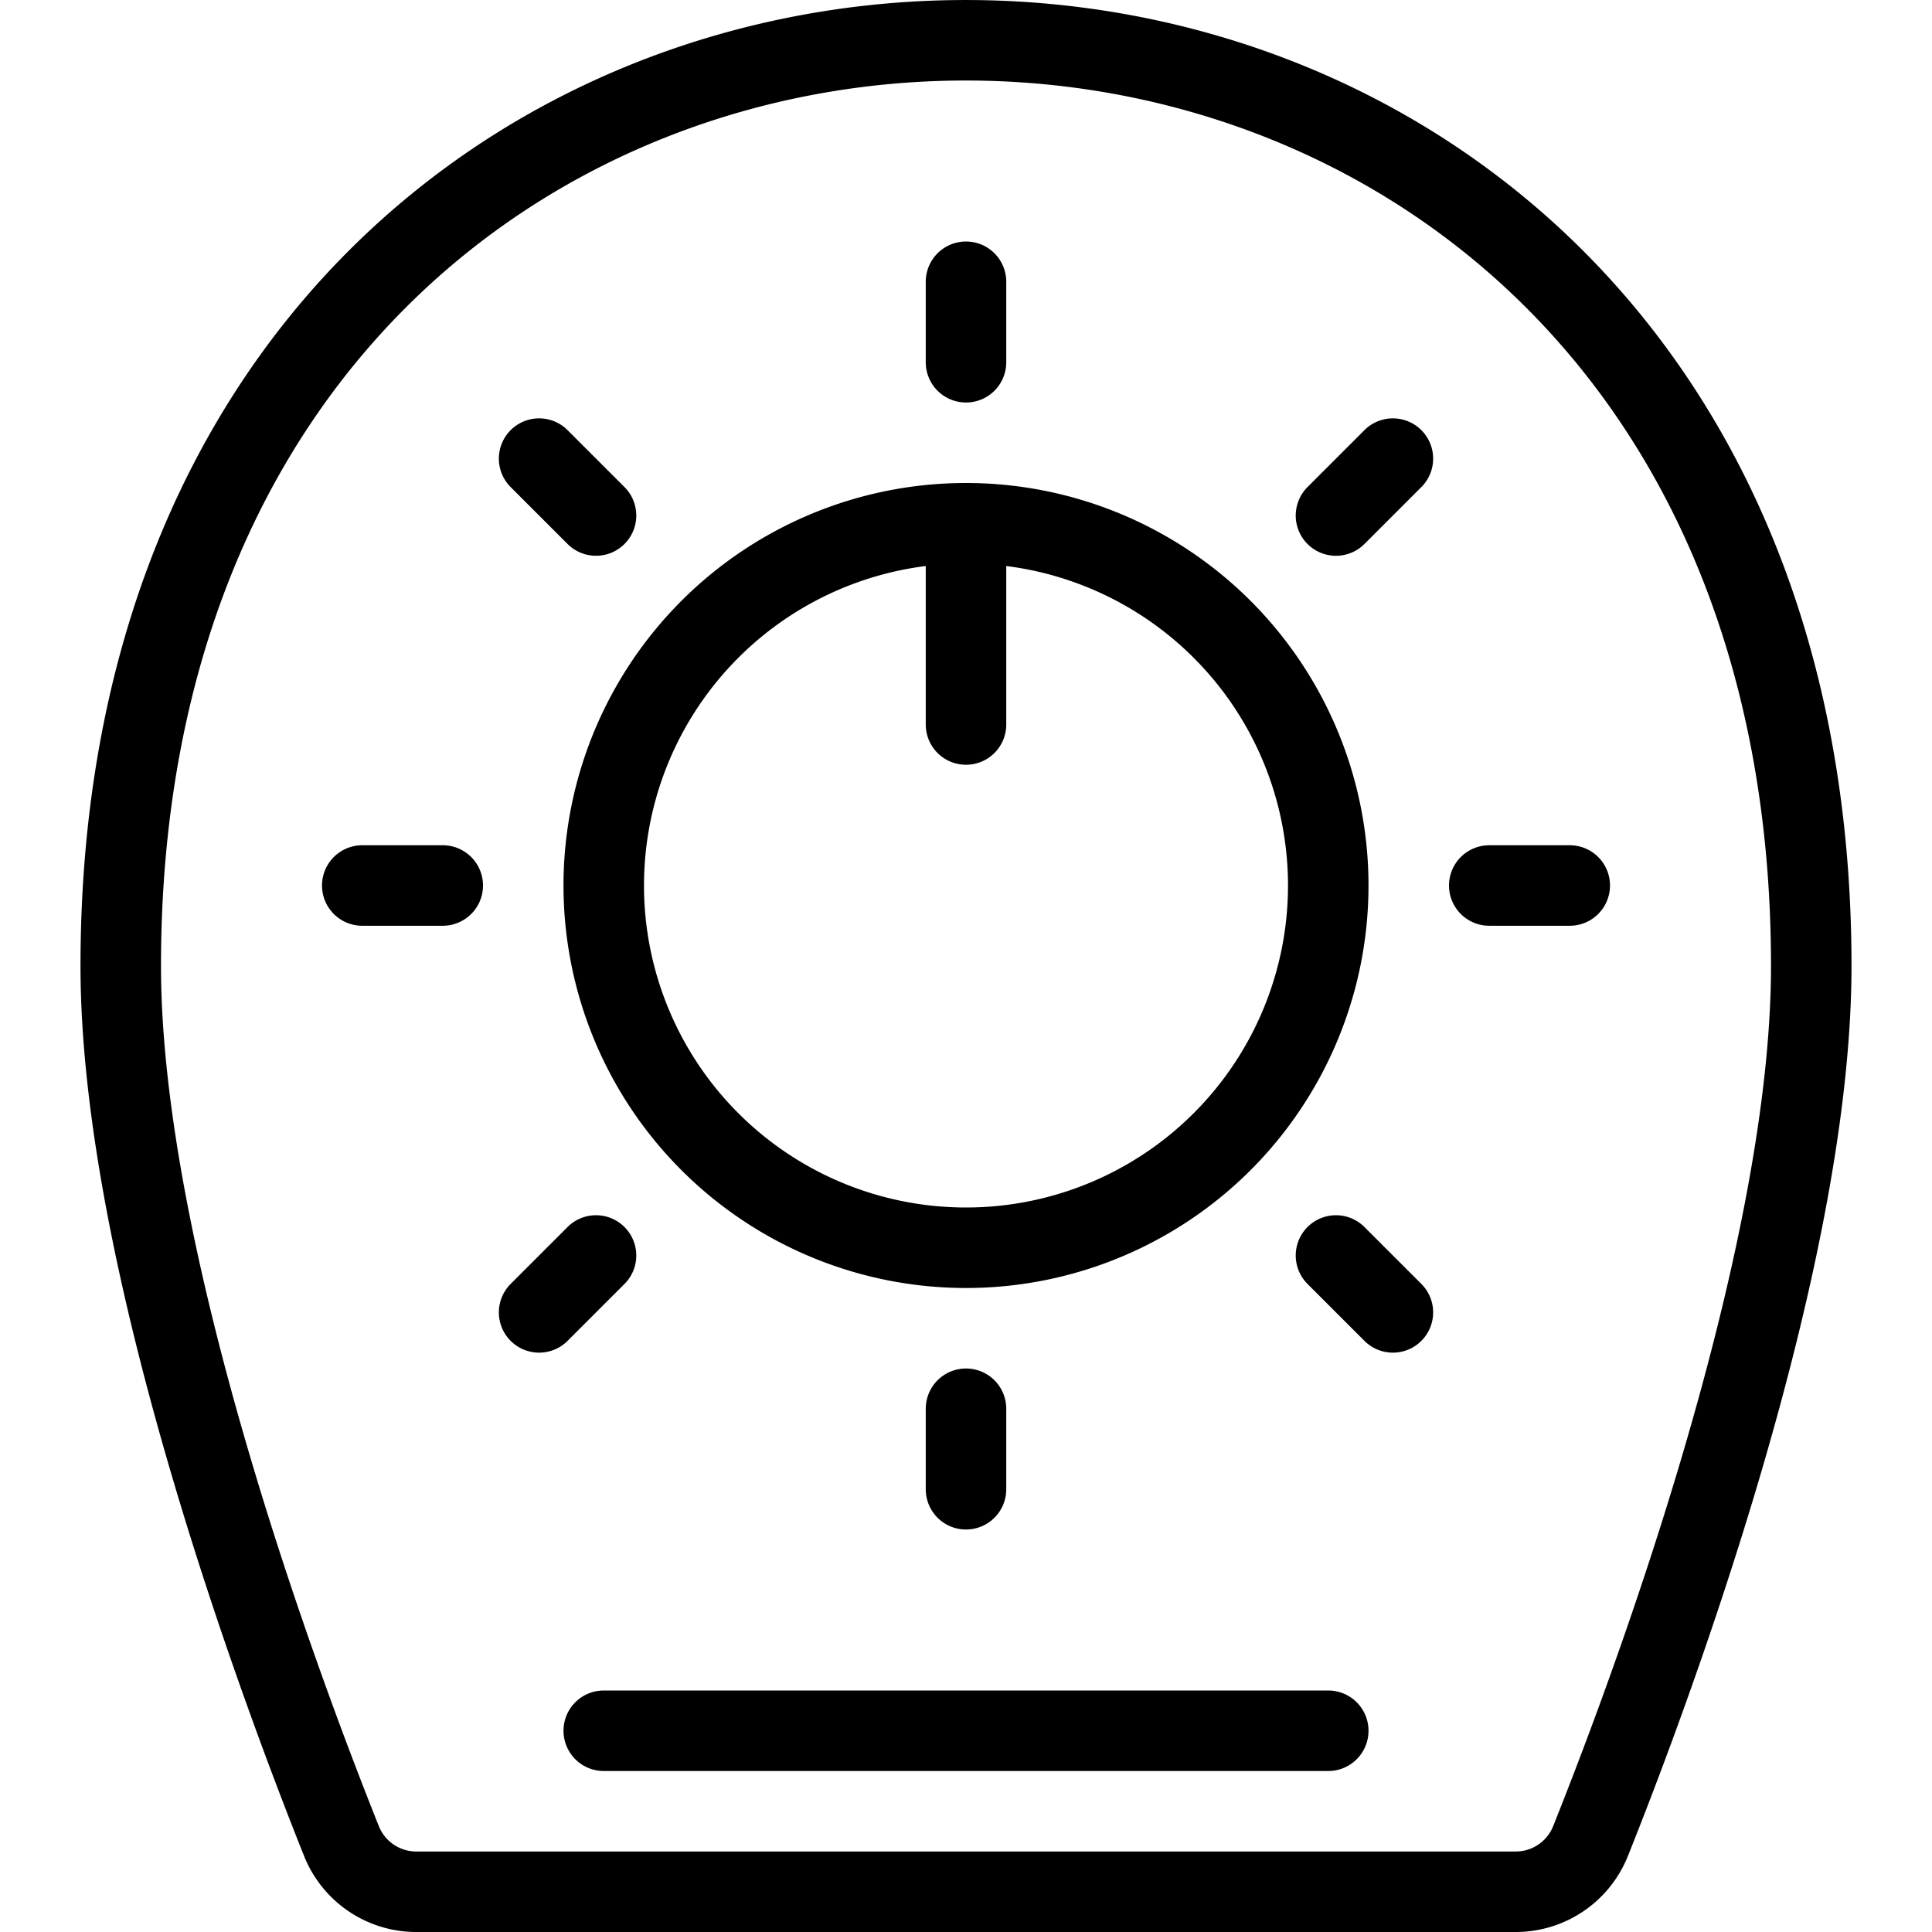
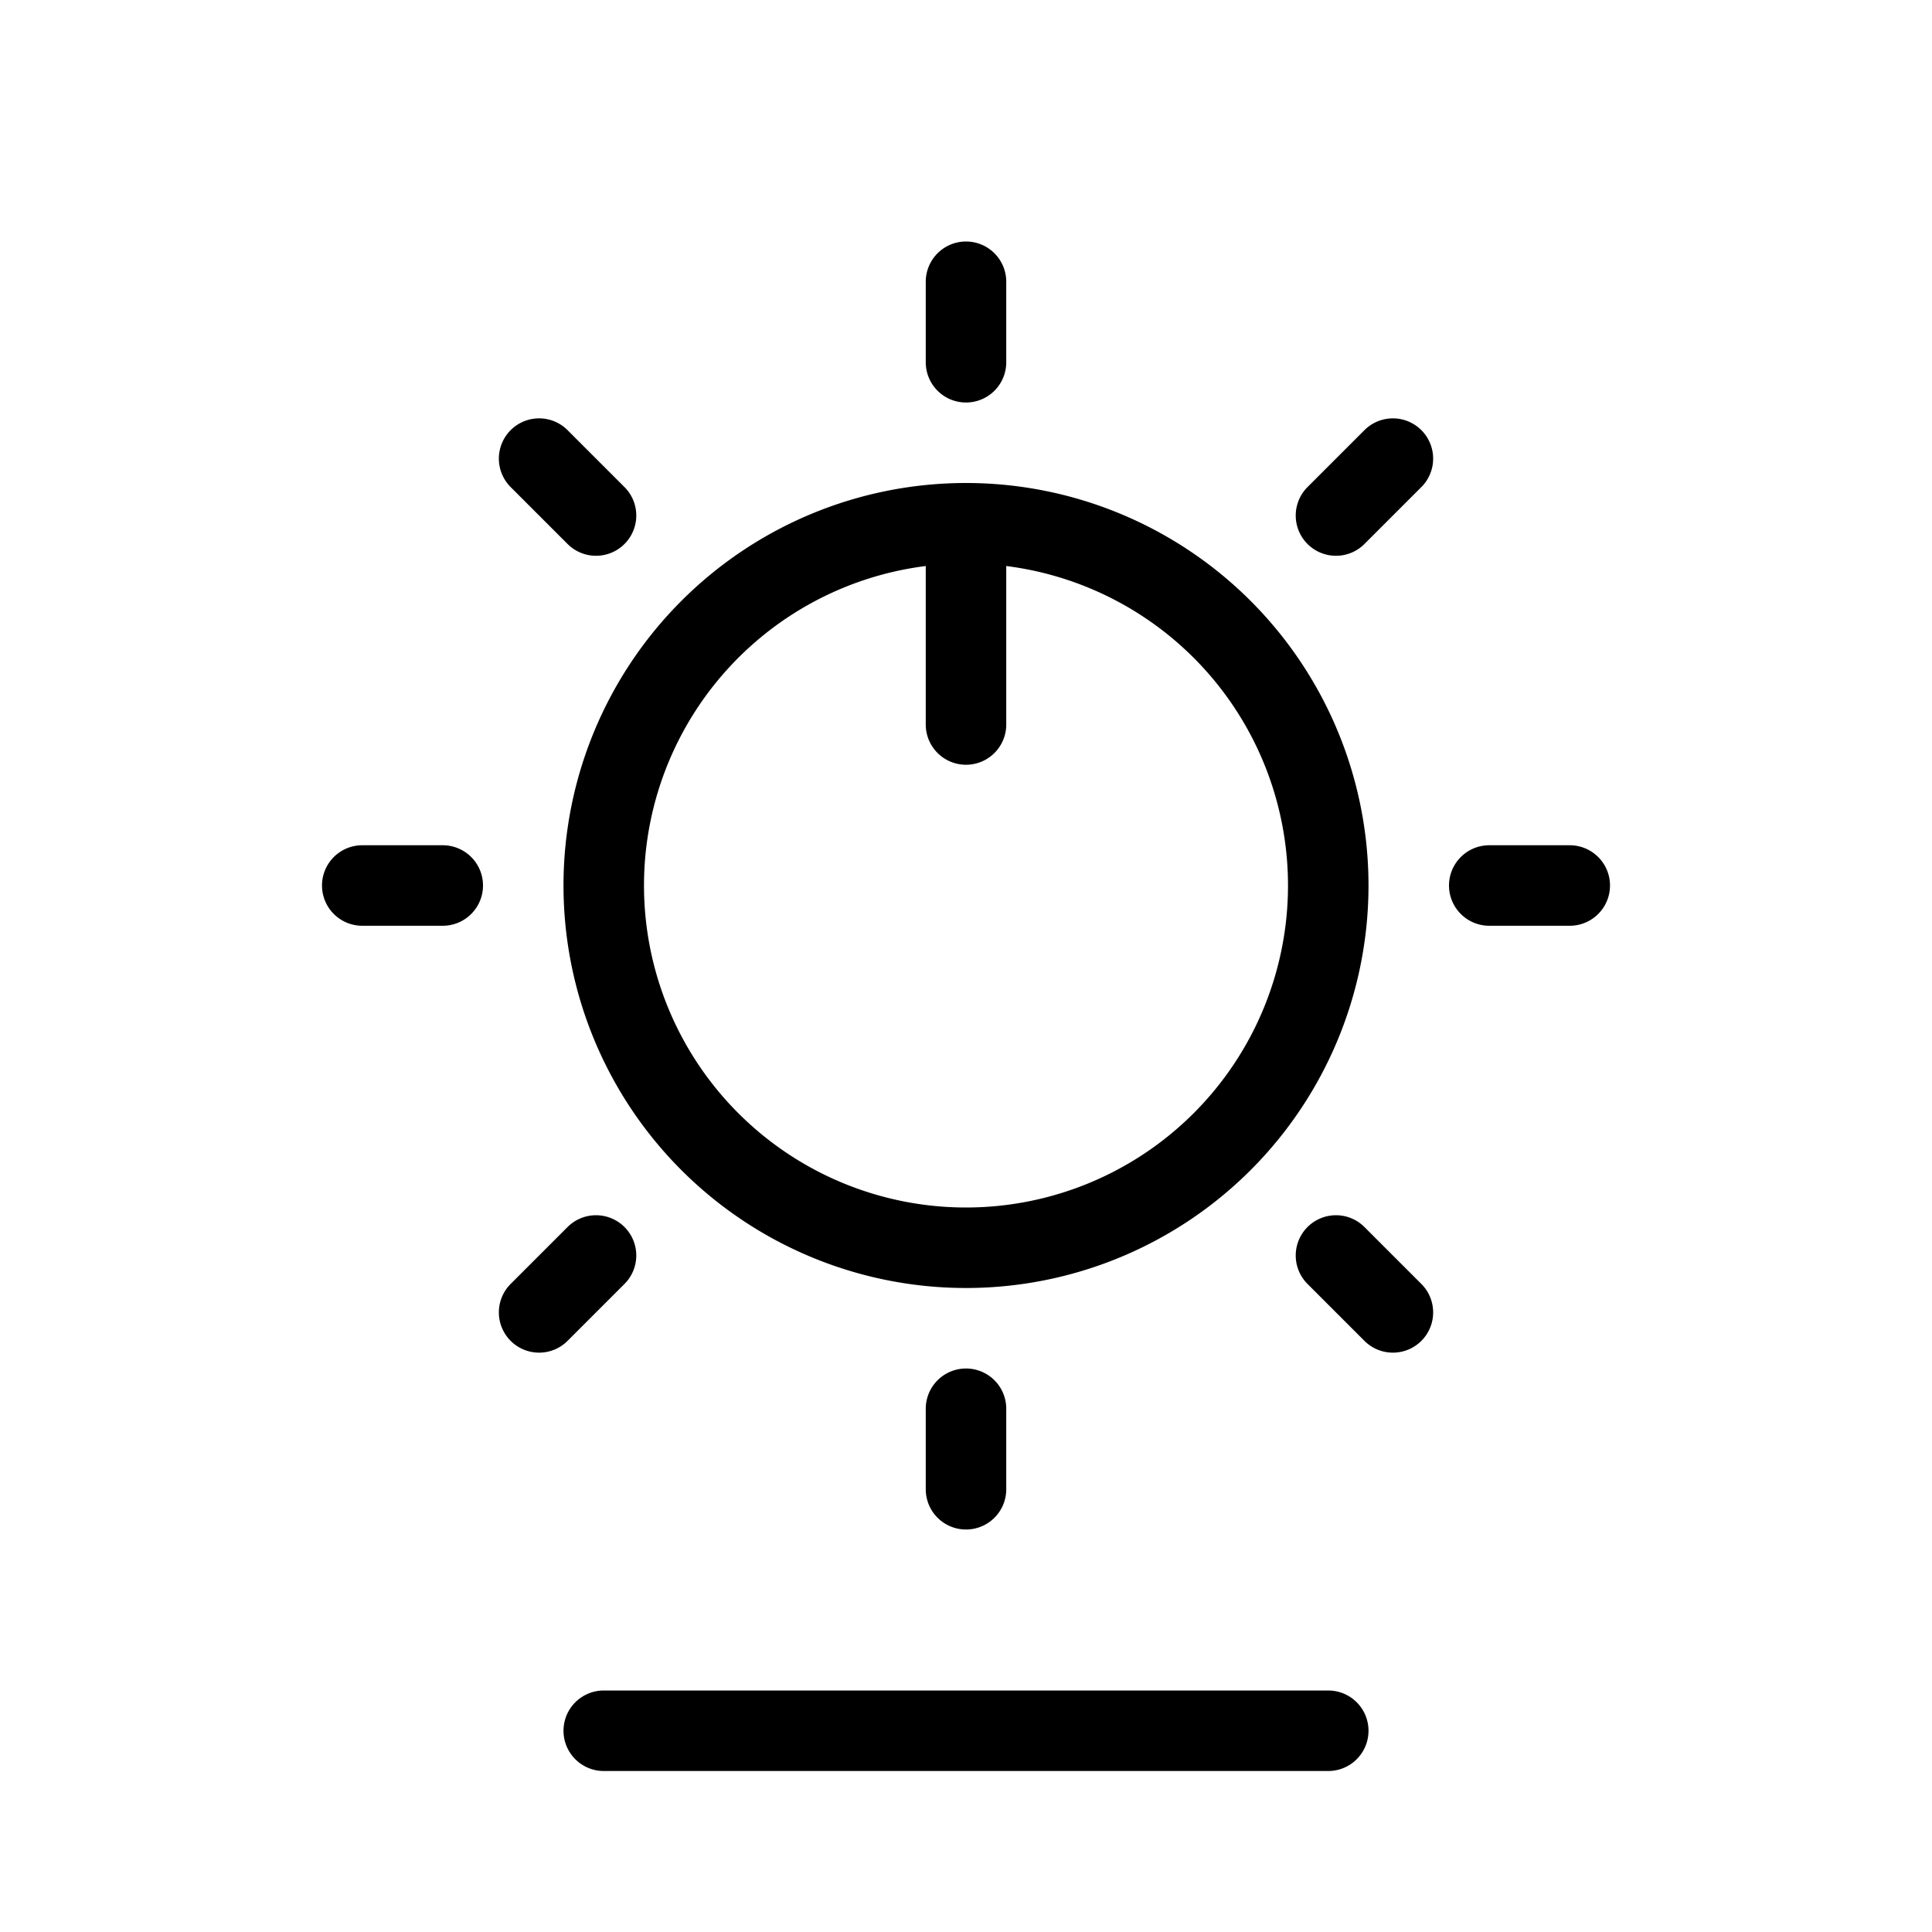
<svg xmlns="http://www.w3.org/2000/svg" viewBox="0 0 24 24" stroke="black">
-   <path d="M22.5 12c0 3.687-2.015 9.054-2.742 10.871a1 1 0 0 1-.929.629H5.171a1 1 0 0 1-.929-.629C3.515 21.054 1.5 15.687 1.5 12c0-15.336 21-15.33 21 0Z" fill="none" stroke-linecap="round" stroke-linejoin="round" />
  <path d="M7.5 11a4.5 4.5 0 1 0 9 0 4.5 4.5 0 1 0-9 0ZM12 3.5v1m0 14v-1M4.5 11h1m14 0h-1M6.697 16.303l.707-.707m9.899-9.899-.707.707m.707 9.899-.707-.707M6.697 5.697l.707.707M7.5 21.5h9M12 9V6.5" fill="none" stroke-linecap="round" stroke-linejoin="round" />
</svg>